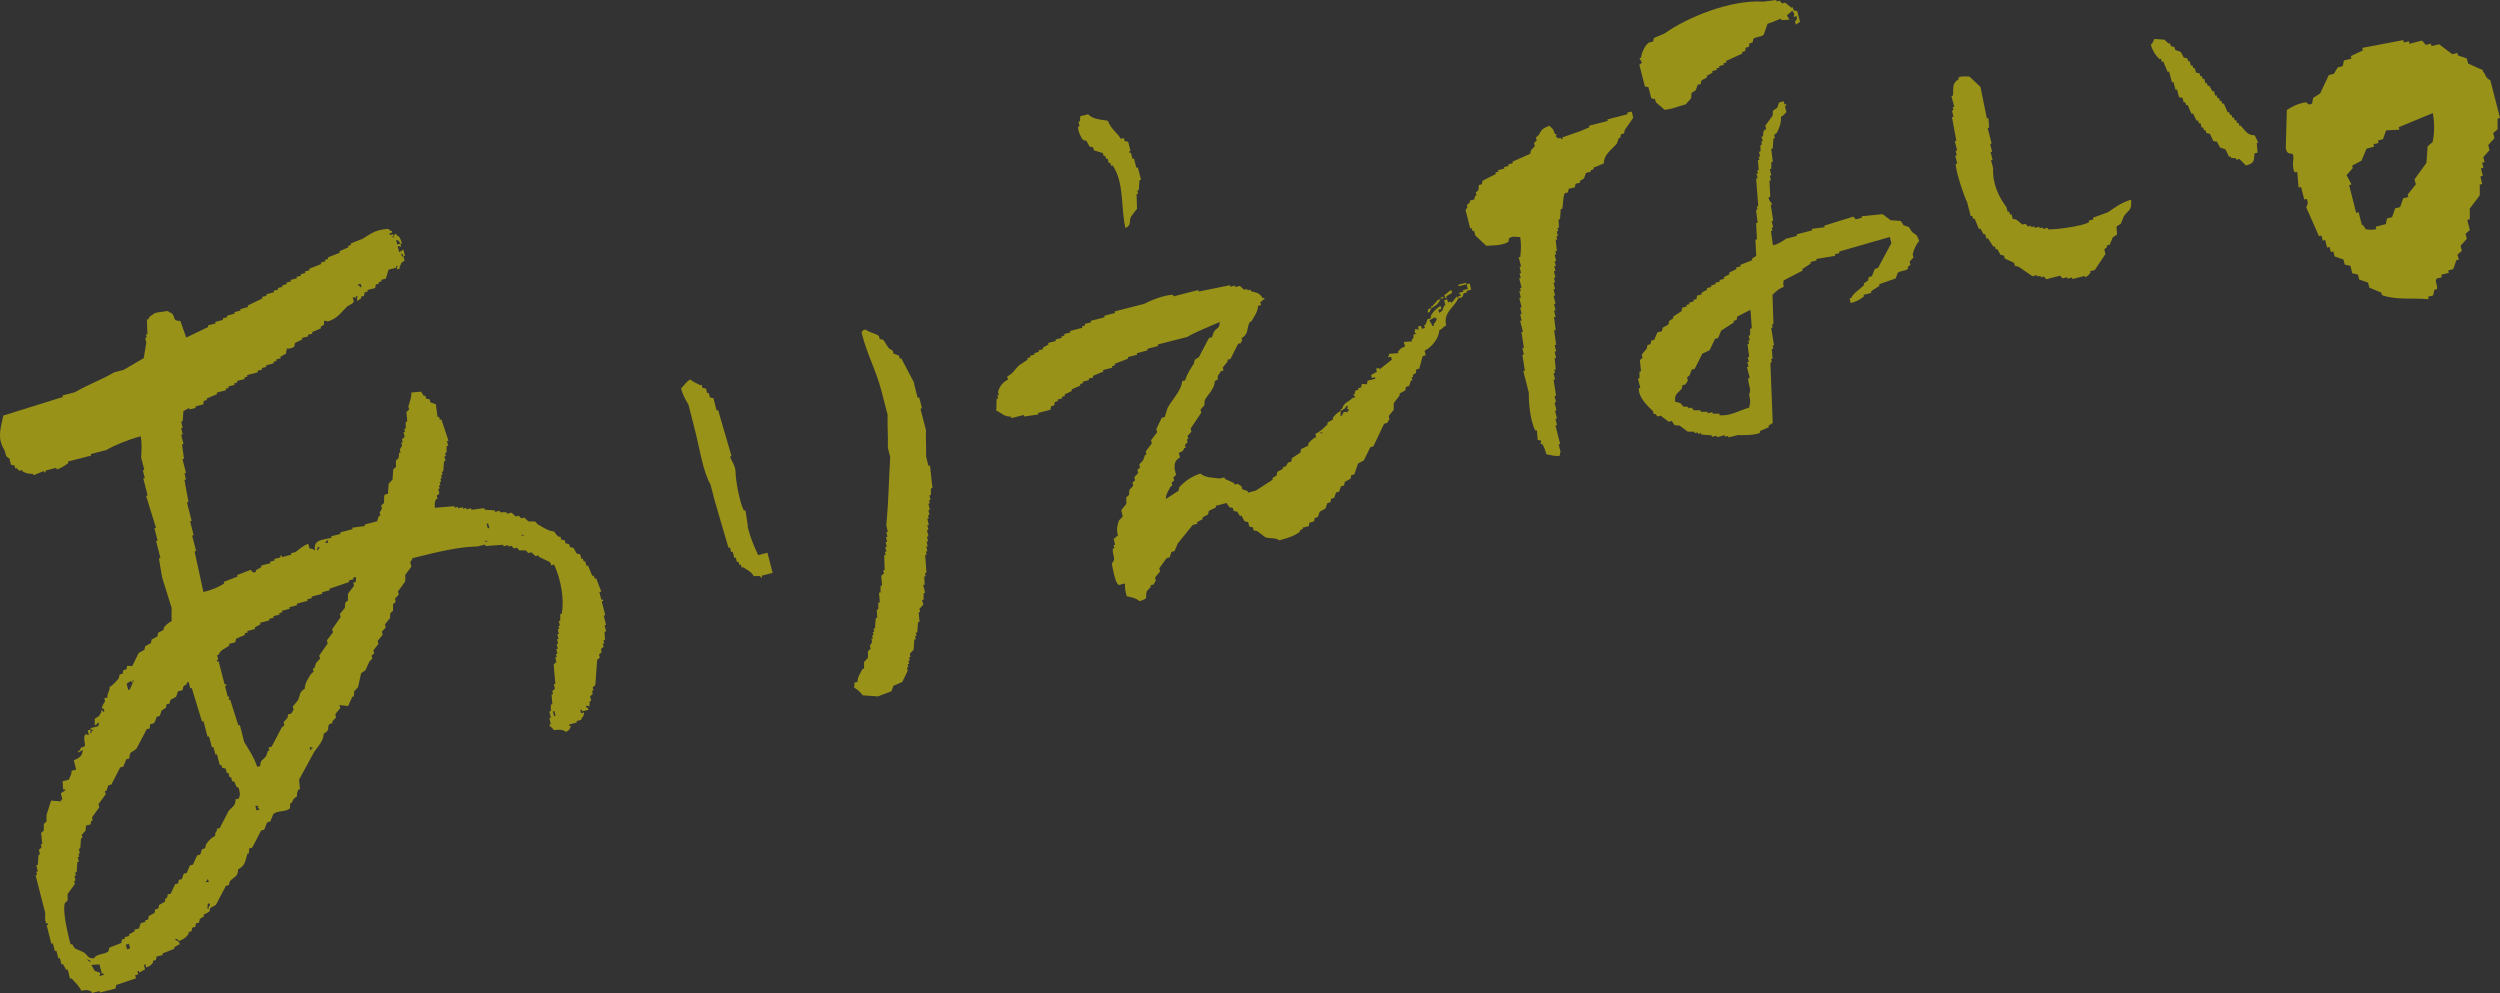
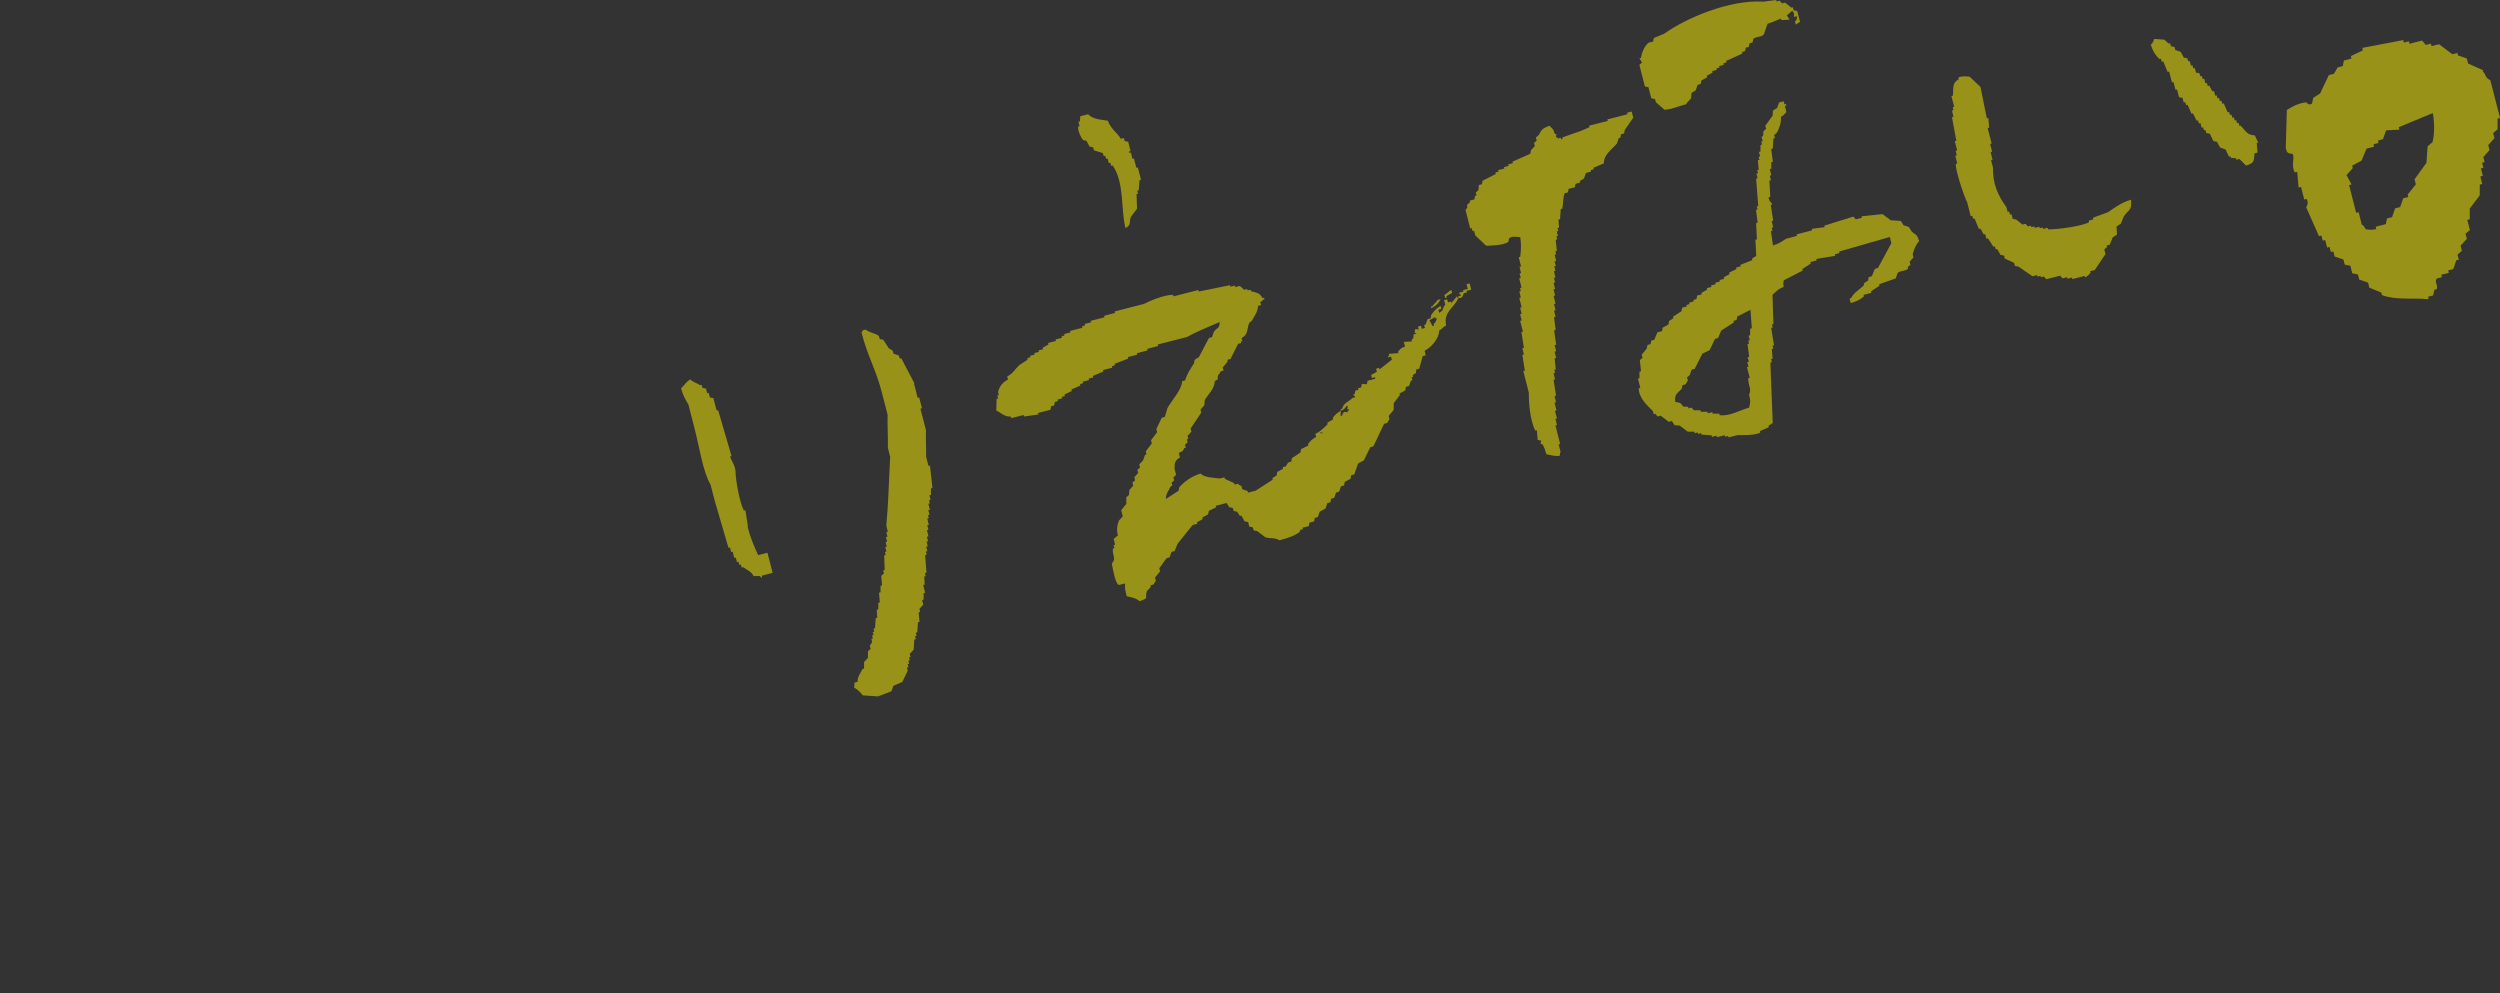
<svg xmlns="http://www.w3.org/2000/svg" width="715" height="284" viewBox="0 0 715 284" fill="none">
  <rect x="0" y="0" width="715" height="284" fill="#333333" stroke="none" />
  <g opacity="0.5">
-     <path fill-rule="evenodd" clip-rule="evenodd" d="M171.99 169.256C171.518 167.977 171.013 166.665 170.508 165.386L170.071 165.487L169.835 164.612L169.398 164.713C168.994 163.704 168.556 162.728 168.152 161.718L167.714 161.819L167.378 160.507L166.94 160.608L166.705 159.733L166.267 159.834L165.93 158.522C165.594 158.454 165.257 158.387 164.92 158.32C164.617 157.782 164.315 157.209 164.012 156.671C163.675 156.604 163.338 156.536 163.002 156.469L162.766 155.594C162.429 155.527 162.093 155.46 161.756 155.392L161.521 154.518C161.184 154.45 160.847 154.383 160.511 154.316L160.275 153.441L159.837 153.542C159.164 153.003 159.029 152.902 158.491 151.994C156.841 151.96 155.057 150.648 153.711 149.908C153.475 149.638 153.273 149.403 153.038 149.134C152.398 149.134 151.792 149.134 151.152 149.134C150.749 148.763 150.345 148.393 149.941 148.023L149.065 148.259C148.83 147.99 148.628 147.754 148.392 147.485L147.517 147.72C147.113 147.35 146.709 146.98 146.305 146.61L144.992 146.946L144.891 146.509C144.252 146.509 143.646 146.509 143.006 146.509L142.905 146.072L141.592 146.408L141.491 145.971C140.515 145.903 139.573 145.836 138.596 145.769L138.495 145.331C137.283 145.5 136.072 145.634 134.826 145.802L134.725 145.365L133.412 145.701L133.311 145.264L132.436 145.499L132.335 145.062L131.022 145.399L130.921 144.961L130.046 145.197L129.945 144.759C128.094 144.927 126.242 145.062 124.391 145.23C124.256 143.851 124.29 143.75 124.694 142.774L125.131 142.673L124.896 141.798C125.165 141.563 125.401 141.361 125.67 141.125L125.333 139.813L125.771 139.712L125.535 138.837L125.973 138.736L125.737 137.861L126.175 137.76L125.939 136.885L126.377 136.784L126.141 135.909L126.579 135.809L126.343 134.934L126.781 134.833C126.848 133.857 126.915 132.915 126.983 131.939L127.42 131.838L127.084 130.526L127.521 130.425L127.286 129.55L127.723 129.449C127.723 128.809 127.723 128.204 127.723 127.564L128.161 127.463L127.824 126.151L128.262 126.05C127.589 124.031 126.915 121.979 126.242 119.96L125.805 120.061L125.569 119.186L125.131 119.287C124.963 118.075 124.828 116.864 124.66 115.619C124.155 115.451 123.617 115.249 123.112 115.081L122.876 114.206C122.539 114.138 122.203 114.071 121.866 114.004L121.63 113.129L121.193 113.23C120.923 112.826 120.654 112.422 120.419 112.018C119.51 112.086 118.567 112.187 117.658 112.254C117.692 113.903 117.153 114.946 116.783 116.258L117.019 117.133C116.749 117.369 116.514 117.571 116.244 117.806C116.312 118.715 116.413 119.657 116.48 120.565L116.042 120.666C116.042 121.306 116.042 121.911 116.042 122.551L115.605 122.652L115.84 123.527L115.403 123.627L115.739 124.94C115.47 125.175 115.235 125.377 114.965 125.613L115.201 126.488L114.763 126.589L114.999 127.463L114.326 128.574L114.561 129.449L114.124 129.55C114.09 130.021 114.056 130.526 114.023 130.997C113.753 131.232 113.518 131.434 113.248 131.67C113.248 132.309 113.248 132.915 113.248 133.554C112.979 133.79 112.743 133.991 112.474 134.227C112.407 135.203 112.34 136.145 112.272 137.121C111.902 137.525 111.532 137.928 111.161 138.332C111.094 139.308 111.027 140.25 110.959 141.226L110.084 141.462C109.647 141.899 109.983 143.279 109.781 143.918C109.512 144.154 109.276 144.355 109.007 144.591L109.243 145.466L108.569 146.576L108.805 147.451L108.367 147.552C108.199 148.057 107.997 148.595 107.829 149.1L104.294 150.009L104.395 150.446C103.183 150.614 101.971 150.749 100.726 150.917L100.827 151.354L97.292 152.263L97.393 152.7L94.734 153.373L94.835 153.811C91.805 154.45 89.617 154.45 90.089 157.378C89.483 157.142 90.021 157.445 89.516 157.041C89.18 156.974 88.843 156.907 88.507 156.839L88.17 155.527C86.487 156.166 85.645 157.075 84.534 157.882L83.221 158.219L83.322 158.656L80.663 159.329L80.562 158.892L80.124 158.993L80.225 159.43L78.441 159.868L78.542 160.305L77.23 160.642L77.331 161.079L74.671 161.752L74.772 162.19C74.234 162.492 73.661 162.795 73.123 163.098L73.224 163.536C72.012 164.108 72.012 163.031 71.675 162.997C70.396 163.468 69.083 163.973 67.804 164.478L67.905 164.915C66.626 165.42 65.313 165.891 64.034 166.396L64.135 166.833C62.485 167.977 60.567 168.718 58.176 169.323C57.335 165.454 56.493 161.584 55.652 157.714L56.089 157.613L54.945 153.172L55.383 153.071L54.373 149.1L54.81 148.999L53.464 143.682L53.901 143.581C53.531 141.462 53.127 139.375 52.757 137.255L53.194 137.154L52.757 135.371L53.194 135.27L52.185 131.3L52.622 131.199C52.42 129.819 52.252 128.473 52.05 127.093L52.487 126.992L51.814 124.334L52.252 124.233L51.814 122.45L52.252 122.349L51.814 120.565L52.252 120.464C52.319 119.489 52.387 118.546 52.454 117.571L54.103 116.662L54.204 117.1L55.988 116.662L55.888 116.225L58.109 115.653C58.176 115.316 58.244 114.98 58.311 114.643L59.186 114.408L59.085 113.97C60.095 113.566 61.072 113.129 62.081 112.725L61.98 112.288L64.64 111.615L64.539 111.177L65.414 110.942L65.313 110.504L67.097 110.067L66.996 109.629L67.871 109.394L67.77 108.956L69.992 108.384L69.891 107.947L70.766 107.711L70.665 107.274L73.762 106.466L73.661 106.029L74.974 105.692L74.873 105.255L76.186 104.918L76.085 104.481L78.307 103.909L78.206 103.472L79.081 103.236L78.98 102.799L80.293 102.462L80.192 102.025C80.73 101.722 81.303 101.419 81.841 101.116C81.875 100.174 81.673 100.746 82.043 100.107L81.942 99.669C82.346 99.77 83.457 99.737 84.164 99.097C84.231 98.761 84.299 98.424 84.366 98.088C85.073 97.751 85.78 97.415 86.453 97.078L86.352 96.641L88.136 96.203L88.035 95.766L89.348 95.429L89.247 94.992C90.089 94.622 90.93 94.252 91.805 93.882L91.704 93.444C92.815 92.805 92.681 93.074 92.681 91.762C93.623 91.795 93.051 91.593 93.691 91.963C96.518 91.122 97.629 89.238 99.211 87.724C99.75 87.219 100.962 86.916 101.197 86.277L100.861 84.964C101.197 85.032 101.534 85.099 101.87 85.166L101.77 84.729L102.207 84.628C102.173 85.099 102.14 85.604 102.106 86.075C102.51 85.806 102.914 85.537 103.318 85.301L103.217 84.864L104.092 84.628C104.16 84.291 104.227 83.955 104.294 83.618L105.169 83.383L105.068 82.945L107.29 82.374C107.357 82.037 107.425 81.701 107.492 81.364L108.367 81.128L108.266 80.691L109.142 80.455L109.041 80.018L110.353 79.681C110.623 78.84 110.858 77.965 111.128 77.124L113.349 76.552L113.248 76.115L113.686 76.014C113.619 76.35 113.551 76.687 113.484 77.023L114.359 76.788L114.258 76.35C114.965 75.307 114.292 75.374 115.706 74.567L115.369 73.254L114.932 73.355L114.696 72.481C115.336 72.851 114.898 72.413 115.369 73.254L115.807 73.153L115.369 71.37C114.965 71.639 114.561 71.909 114.157 72.144L113.72 70.361C114.056 70.428 114.393 70.495 114.73 70.563L114.494 69.688L113.619 69.923L113.282 68.611C114.157 68.914 113.955 68.712 114.494 69.721L114.932 69.62C114.528 68.174 114.326 67.669 113.349 67.198L113.248 66.76C112.979 66.996 112.743 67.198 112.474 67.433L112.373 66.996L111.498 67.231L111.397 66.794C112.171 66.289 111.969 66.996 112.171 66.121C111.498 65.919 111.565 65.953 111.06 65.448C107.357 65.751 106.482 66.558 103.756 68.274C102.611 68.712 101.467 69.183 100.322 69.62L100.423 70.058L99.548 70.293L99.649 70.731C98.807 71.101 97.966 71.471 97.09 71.841L97.191 72.279C96.047 72.716 94.902 73.187 93.758 73.625L93.859 74.062L92.984 74.298L93.085 74.735L91.772 75.072L91.873 75.509C90.728 75.946 89.584 76.418 88.439 76.855L88.54 77.292L87.227 77.629L87.328 78.066L86.015 78.403L86.116 78.84L84.804 79.177L84.905 79.614L83.121 80.052L83.221 80.489L81.909 80.826L82.01 81.263L80.697 81.6L80.798 82.037L79.485 82.374L79.586 82.811L78.273 83.147L78.374 83.585L76.152 84.157L76.253 84.594L74.941 84.931L75.041 85.368C73.628 86.041 72.248 86.714 70.834 87.387L70.935 87.825L68.713 88.397L68.814 88.834L67.03 89.272L67.131 89.709L64.909 90.281L65.01 90.719L63.697 91.055L63.798 91.492L61.576 92.064L61.677 92.502L59.456 93.074L59.557 93.511C57.47 94.521 55.349 95.53 53.262 96.54C52.69 94.958 52.117 93.377 51.579 91.795C49.155 91.728 50.434 90.988 49.121 89.608C49.02 89.473 48.381 89.406 48.01 88.935C46.294 89.305 44.207 89.171 43.567 90.079C42.523 90.651 42.894 90.483 42.456 91.29L42.019 91.391C42.052 92.805 42.12 94.184 42.153 95.598L41.715 95.699L41.951 96.573L41.514 96.674L41.85 97.987C41.614 99.467 41.345 100.948 41.11 102.428C39.191 103.539 37.272 104.683 35.353 105.793L32.694 106.466C29.395 108.452 24.783 110.168 21.417 112.187L17.883 113.095L17.983 113.533C12.294 115.316 6.606 117.066 0.95 118.849C0.378 121.777 -0.901 125.007 1.018 128.271C1.96 129.853 1.186 130.391 2.701 131.131L3.138 132.915C3.475 132.982 3.812 133.049 4.148 133.117L4.384 133.991L4.821 133.891C5.057 134.16 5.259 134.395 5.495 134.664L6.37 134.429L6.471 134.866C7.447 135.304 8.188 135.607 9.467 135.506L9.568 135.943C10.578 135.539 11.554 135.102 12.564 134.698L12.665 135.136L13.102 135.035L13.001 134.597L16.098 133.79L16.199 134.227C17.075 134.193 18.892 132.915 19.532 132.444L19.431 132.006C21.653 131.434 23.874 130.862 26.062 130.29L25.962 129.853L30.405 128.709C32.93 127.228 36.935 125.646 40.234 124.772C40.672 127.026 40.436 128.978 40.369 130.862L41.278 134.395L40.84 134.496L41.413 136.717L40.975 136.818L42.221 141.697L41.783 141.798C42.725 144.86 43.668 147.922 44.611 150.984L44.173 151.085L45.082 154.618L44.644 154.719L45.89 159.599L45.452 159.7C45.755 161.517 46.058 163.334 46.361 165.117C47.27 168.045 48.179 170.938 49.088 173.866C49.088 174.707 49.02 176.625 49.088 177.635C47.909 178.24 47.438 178.779 46.765 179.654L46.866 180.091C46.327 180.394 45.755 180.697 45.216 180.999C45.149 181.336 45.082 181.672 45.014 182.009C44.476 182.312 43.904 182.615 43.365 182.918C43.298 183.254 43.23 183.59 43.163 183.927C42.624 184.23 42.052 184.533 41.514 184.836C41.446 185.172 41.379 185.508 41.312 185.845C40.773 186.148 40.201 186.451 39.662 186.754C39.056 187.999 38.417 189.277 37.811 190.522C37.339 190.489 36.834 190.455 36.363 190.421C36.296 190.758 36.228 191.094 36.161 191.431L35.286 191.666C35.219 192.003 35.151 192.339 35.084 192.676L34.209 192.911C34.142 193.248 34.074 193.584 34.007 193.921C33.468 194.661 32.256 196.007 31.348 196.478C31.348 198.093 30.708 197.858 30.708 199.473L29.833 199.709L30.068 200.583C30.068 200.583 28.924 202.098 29.193 202.703L29.631 202.602L29.866 203.477L29.429 203.578L29.328 203.141L28.89 203.242L28.991 203.679C28.722 204.016 28.419 204.689 28.318 204.79C27.914 205.059 27.51 205.328 27.106 205.563C27.106 206.203 27.106 206.809 27.106 207.448C27.914 206.943 27.51 207.414 27.88 206.775L28.318 206.674C28.25 207.01 28.183 207.347 28.116 207.683L25.894 208.255L25.995 208.693L26.433 208.592L26.534 209.029L26.096 209.13L26.197 209.568L25.759 209.669C25.827 209.332 25.894 208.996 25.962 208.659L25.086 208.895L25.423 210.207C25.086 210.14 24.75 210.072 24.413 210.005C23.74 210.981 24.346 212.26 24.312 213.336C23.201 214.11 23.302 213.269 22.764 214.682L22.326 214.783L22.427 215.221C22.831 214.952 23.235 214.682 23.639 214.447C23.639 216.163 22.73 216.769 21.114 217.442L21.787 220.1L20.474 220.436C20.474 221.782 20.003 221.917 19.7 222.994L17.916 223.431C17.95 224.205 17.983 224.979 18.051 225.753C18.152 225.955 18.825 225.484 18.623 226.09L17.411 226.863L17.849 228.647L17.411 228.748L17.512 229.185C16.536 229.118 15.593 229.051 14.617 228.983C14.18 230.363 13.742 231.709 13.304 233.089C13.304 233.728 13.304 234.334 13.304 234.973C13.035 235.209 12.799 235.41 12.53 235.646V237.53C12.294 237.766 12.025 237.968 11.756 238.203C11.857 239.28 11.992 240.357 12.092 241.4L11.655 241.501L11.89 242.376C11.621 242.611 11.386 242.813 11.116 243.049L11.453 244.361L11.015 244.462C10.948 245.438 10.881 246.38 10.813 247.356L10.376 247.457L10.813 249.24L10.376 249.341L10.611 250.216L10.174 250.317C11.083 253.85 11.992 257.417 12.9 260.95C13.069 262.027 12.631 262.767 13.237 264.147L13.675 264.046L13.776 264.483L13.338 264.584L14.684 269.901L15.122 269.8L15.694 272.021L16.132 271.92L16.704 274.141L17.142 274.04L17.579 275.823L18.017 275.722C18.32 276.261 18.623 276.833 18.926 277.371L19.364 277.27L20.037 279.928L20.474 279.827C21.518 281.072 22.494 281.779 23.268 283.361C25.12 283.024 24.884 283.125 26.163 283.563L26.264 284L28.486 283.428L28.587 283.865L33.031 282.721C33.098 282.385 33.165 282.048 33.233 281.712C35.118 281.072 37.003 280.433 38.888 279.794L38.652 278.919L39.528 278.683L39.292 277.809L39.729 277.708L39.83 278.145C40.369 277.842 40.941 277.539 41.48 277.236L41.143 275.924L41.581 275.823L41.816 276.698C43.096 276.16 43.163 276.059 43.803 275.251L43.702 274.814L44.577 274.578C44.644 274.242 44.712 273.905 44.779 273.569L46.563 273.131L46.462 272.694C47.606 272.256 48.751 271.785 49.895 271.348L49.794 270.91C50.333 270.608 50.905 270.305 51.444 270.002C50.905 269.026 51.107 269.194 50.232 268.891L50.131 268.454C50.804 268.656 50.737 268.622 51.242 269.127C52.791 268.521 53.228 268.017 54.002 267.007L53.901 266.57L54.777 266.334C54.844 265.998 54.911 265.661 54.979 265.325L55.854 265.089C55.921 264.753 55.988 264.416 56.056 264.08L56.931 263.844C56.998 263.508 57.066 263.171 57.133 262.835C57.537 262.565 57.941 262.296 58.345 262.061L58.244 261.623C58.782 261.32 59.355 261.017 59.893 260.715C59.961 260.378 60.028 260.042 60.095 259.705C60.634 259.402 61.206 259.1 61.745 258.797C62.687 256.98 63.63 255.163 64.606 253.345L65.481 253.11C65.549 252.773 65.616 252.437 65.683 252.1C66.929 250.687 68.04 250.889 68.107 248.635C70.228 247.524 70.127 246.178 70.733 244.193L71.17 244.092C71.204 243.621 71.238 243.116 71.271 242.645L72.147 242.409C72.988 240.794 73.83 239.145 74.671 237.53L75.546 237.295C75.849 236.588 76.119 235.881 76.422 235.175L77.297 234.939L78.172 232.819C79.519 231.675 81.942 232.315 82.918 231.137C82.952 230.666 82.986 230.161 83.019 229.69L83.457 229.589C83.962 228.613 83.726 228.479 84.905 227.806C84.905 226.729 85.006 226.628 85.342 225.82L85.78 225.719C85.713 224.811 85.612 223.869 85.544 222.96C86.924 220.403 88.338 217.845 89.718 215.288C90.728 213.606 92.546 212.091 92.58 209.837C94.667 208.659 93.354 208.222 94.229 207.044L95.104 206.809L95.003 206.371C95.374 205.967 95.744 205.563 96.114 205.16L95.879 204.285C96.35 203.679 96.821 203.107 97.326 202.501L97.09 201.627C97.898 201.727 98.706 201.828 99.548 201.929C99.952 201.054 100.356 200.146 100.76 199.271L101.197 199.17C101.231 198.699 101.265 198.194 101.298 197.723C101.669 197.319 102.039 196.916 102.409 196.512C102.712 195.166 102.981 193.854 103.284 192.508C103.688 192.238 104.092 191.969 104.496 191.734C104.9 190.859 105.304 189.95 105.708 189.075C105.977 188.84 106.213 188.638 106.482 188.402L106.247 187.527C106.516 187.292 106.752 187.09 107.021 186.854L106.785 185.98C107.256 185.374 107.728 184.802 108.233 184.196L107.997 183.321C108.468 182.716 108.94 182.144 109.445 181.538L109.209 180.663C109.579 180.259 109.95 179.855 110.32 179.452L110.084 178.577C110.555 177.971 111.027 177.399 111.532 176.793C111.565 176.322 111.599 175.818 111.633 175.346C111.902 175.111 112.138 174.909 112.407 174.673C112.407 174.034 112.407 173.428 112.407 172.789C112.676 172.554 112.912 172.352 113.181 172.116L112.945 171.241C113.316 170.837 113.686 170.434 114.056 170.03L113.821 169.155C114.528 168.179 115.201 167.237 115.908 166.261C115.908 165.622 115.908 165.016 115.908 164.377C116.48 163.603 117.086 162.829 117.658 162.055L117.322 160.743C117.322 160.743 117.86 160.171 117.995 159.632C125.636 157.681 131.864 156.301 136.509 156.301L138.731 155.729L138.832 156.166C140.515 156.032 142.232 155.931 143.915 155.796L144.016 156.234L145.329 155.897L145.43 156.335L146.305 156.099C146.541 156.368 146.743 156.604 146.978 156.873L147.854 156.637C148.089 156.907 148.291 157.142 148.527 157.411C149.166 157.411 149.772 157.411 150.412 157.411C150.648 157.681 150.849 157.916 151.085 158.185L151.96 157.95C152.364 158.32 152.768 158.69 153.172 159.06L154.047 158.825L154.148 159.262C155.226 159.767 156.303 160.272 157.38 160.81L157.616 161.685L158.491 161.449C160.544 166.127 161.386 171.376 160.679 175.515L160.241 175.616C160.241 176.255 160.241 176.861 160.241 177.5L159.804 177.601L160.14 178.913L159.703 179.014L159.938 179.889L159.501 179.99L159.837 181.302L159.4 181.403L159.736 182.716L159.299 182.817L159.635 184.129L159.198 184.23L159.534 185.542L159.097 185.643L159.433 186.955L158.996 187.056L159.231 187.931L158.794 188.032L159.13 189.345C158.861 189.58 158.626 189.782 158.356 190.018C158.525 191.868 158.659 193.719 158.828 195.57L158.39 195.671L158.727 196.983C158.457 197.218 158.222 197.42 157.952 197.656L158.188 198.531L157.75 198.632C157.818 199.54 157.919 200.482 157.986 201.391L157.548 201.492C157.548 202.131 157.548 202.737 157.548 203.376L157.111 203.477L157.548 205.261L157.111 205.362L157.548 207.145L157.111 207.246L157.212 207.683C157.75 207.953 158.02 208.289 158.424 208.794C159.804 208.693 160.948 208.525 161.857 209.332C162.968 208.727 162.934 208.558 163.305 207.549L162.867 207.65L162.766 207.212L164.988 206.64L164.887 206.203L166.2 205.866C166.2 205.866 166.435 205.126 166.873 204.756C166.94 204.419 167.008 204.083 167.075 203.746L166.2 203.982L165.964 203.107C166.267 202.535 166.536 203.444 166.536 203.444L168.32 203.006C167.815 202.199 168.287 202.602 167.647 202.232L167.546 201.795C167.883 201.862 168.219 201.929 168.556 201.997L168.657 200.55L169.095 200.449L168.758 199.136C169.027 198.901 169.263 198.699 169.532 198.463L169.297 197.589L169.734 197.488L169.499 196.613C169.768 196.377 170.003 196.175 170.273 195.94C170.441 193.551 170.609 191.128 170.778 188.739C171.047 188.503 171.283 188.301 171.552 188.066L171.316 187.191C171.586 186.955 171.821 186.754 172.091 186.518L171.855 185.643C172.124 185.408 172.36 185.206 172.629 184.97L172.394 184.095L172.831 183.994L172.595 183.119L173.033 183.018C172.999 182.245 172.966 181.471 172.898 180.697L173.336 180.596L172.898 178.812L173.336 178.711L172.663 176.053L173.1 175.952L172.091 171.981L172.528 171.881L172.427 171.443L171.99 171.544L171.417 169.323L171.855 169.222L171.99 169.256ZM112.945 67.837C112.003 67.803 112.575 68.005 111.936 67.635C112.878 67.669 112.306 67.467 112.945 67.837ZM103.15 81.196L103.385 82.071L102.948 82.172L102.847 81.734C102.241 81.499 102.779 81.801 102.274 81.398L103.15 81.162V81.196ZM93.287 154.955C93.522 154.349 93.219 154.888 93.623 154.383L93.859 155.258C92.916 155.224 93.489 155.426 92.849 155.056L93.287 154.955ZM90.863 156.536L91.3 156.436C91.738 156.503 90.661 157.512 90.627 157.546C90.695 157.209 90.762 156.873 90.829 156.536H90.863ZM36.195 195.536C36.599 195.267 37.003 194.998 37.407 194.762C37.676 194.762 37.508 195.57 37.979 195.099L37.878 194.661L38.316 194.56C37.912 195.435 37.508 196.344 37.104 197.218L36.666 197.319L36.228 195.536H36.195ZM24.783 274.41C24.783 274.41 26.096 274.545 25.894 275.083C25.894 275.083 25.759 275.184 24.783 274.41ZM29.698 278.818L28.385 279.154C29.294 277.741 27.577 278.111 27.039 277.607C26.736 277.068 26.433 276.496 26.13 275.958C26.904 275.924 27.678 275.891 28.453 275.823L29.126 278.482L29.563 278.381L29.664 278.818H29.698ZM37.205 271.247L36.33 271.482L35.993 270.17L36.868 269.935L37.205 271.247ZM59.658 259.369L59.759 259.806L59.321 259.907L59.422 258.46L59.86 258.359C60.365 259.099 59.759 259.066 59.658 259.369ZM59.725 252.269C58.782 252.235 59.355 252.437 58.715 252.067L59.153 251.966C59.388 251.36 59.085 251.899 59.489 251.394L59.725 252.269ZM68.242 228.378L67.366 228.613C67.366 230.565 66.457 230.666 65.38 231.945C64.539 233.56 63.697 235.209 62.856 236.824L61.98 237.059L62.081 237.497C61.576 238.271 61.576 237.867 61.543 239.045C60.196 239.751 59.59 240.525 58.883 241.602C58.816 241.938 58.749 242.275 58.681 242.611L57.806 242.847C57.638 243.352 57.436 243.89 57.268 244.395L56.392 244.63C55.988 245.505 55.584 246.414 55.181 247.289L54.305 247.524C54.002 248.231 53.733 248.937 53.43 249.644L52.555 249.88C52.387 250.384 52.185 250.923 52.016 251.427L51.141 251.663C51.074 252 51.006 252.336 50.939 252.672L50.064 252.908C49.66 253.783 49.256 254.691 48.852 255.566L47.977 255.802C47.909 256.138 47.842 256.475 47.775 256.811L47.337 256.912C47.27 257.249 47.203 257.585 47.135 257.922C46.597 258.225 46.024 258.527 45.486 258.83C45.418 259.167 45.351 259.503 45.284 259.84L44.408 260.075C44.341 260.412 44.274 260.748 44.207 261.085C43.668 261.388 43.096 261.69 42.557 261.993C42.49 262.33 42.422 262.666 42.355 263.003L41.48 263.238L41.581 263.676L40.268 264.012C40.1 264.517 39.898 265.055 39.729 265.56L38.417 265.897L38.518 266.334C37.979 266.637 37.407 266.94 36.868 267.243L36.969 267.68L35.656 268.017L35.757 268.454L34.882 268.69C34.815 269.026 34.747 269.363 34.68 269.699C33.535 270.136 32.391 270.608 31.247 271.045C31.179 271.382 31.112 271.718 31.044 272.054C29.597 273.199 27.847 272.593 26.837 274.073C25.019 274.073 25.255 273.4 24.043 272.425C23.168 272.021 22.259 271.617 21.383 271.213C21.114 270.809 20.845 270.406 20.609 270.002L20.172 270.103C19.33 266.704 17.815 260.614 18.556 258.258C18.825 258.023 19.061 257.821 19.33 257.585C19.33 256.946 19.33 256.34 19.33 255.701C20.037 254.725 20.71 253.783 21.417 252.807L21.181 251.932L21.619 251.831L21.282 250.519L21.72 250.418L21.484 249.543L21.922 249.442C21.989 248.466 22.057 247.524 22.124 246.548L22.561 246.447L22.225 245.135L22.663 245.034L22.427 244.159L22.864 244.058L22.528 242.746L22.965 242.645C23.033 241.669 23.1 240.727 23.168 239.751L23.605 239.65L23.369 238.775C23.74 238.372 24.11 237.968 24.48 237.564C24.514 237.093 24.548 236.588 24.581 236.117L25.894 235.781C25.962 235.444 26.029 235.108 26.096 234.771L26.534 234.67L26.298 233.795C27.005 232.819 27.678 231.877 28.385 230.901L28.149 230.027C28.856 229.051 29.53 228.109 30.237 227.133L30.001 226.258L30.439 226.157C30.607 225.652 30.809 225.114 30.977 224.609L31.852 224.373C32.694 222.758 33.535 221.109 34.377 219.494L35.252 219.259C35.555 218.552 35.825 217.845 36.127 217.139L37.003 216.903C37.036 214.548 37.878 215.389 39.09 214.009C40.032 212.192 40.975 210.375 41.951 208.558L42.826 208.323C42.927 206.035 43.096 207.751 44.274 206.539C44.442 206.035 44.644 205.496 44.812 204.991L45.688 204.756C45.856 204.251 46.058 203.713 46.226 203.208C46.63 202.939 47.034 202.67 47.438 202.434C47.505 202.098 47.573 201.761 47.64 201.425L48.515 201.189C48.583 200.853 48.65 200.516 48.717 200.18C49.256 199.877 49.828 199.574 50.367 199.271C50.535 198.766 50.737 198.228 50.905 197.723L52.218 197.387C52.286 197.05 52.353 196.714 52.42 196.377C53.363 195.3 52.959 196.714 53.531 195.166L53.969 195.065L54.406 196.848L54.844 196.747C55.82 199.944 56.796 203.174 57.773 206.371L58.21 206.27L59.355 210.712L59.792 210.611L60.6 213.707L61.038 213.606L61.61 215.827L62.048 215.726L62.856 218.821L63.293 218.72L63.529 219.595C63.865 219.663 64.202 219.73 64.539 219.797L64.875 221.109L65.313 221.009L65.65 222.321L66.087 222.22L66.424 223.532L66.862 223.431C67.703 224.575 67.097 224.744 68.309 225.417C68.847 227.738 68.578 227.2 68.208 228.748L68.242 228.378ZM74.234 231.541L73.358 231.776L73.022 230.464C73.964 230.498 73.392 230.296 74.032 230.666L73.594 230.767C73.83 231.036 74.032 231.272 74.267 231.541H74.234ZM89.112 214.043C88.877 214.649 89.18 214.11 88.776 214.615L88.54 213.74C89.483 213.774 88.91 213.572 89.55 213.942L89.112 214.043ZM101.467 166.53L101.029 166.631L101.265 167.506C100.692 168.28 100.086 169.054 99.514 169.828C99.514 170.467 99.514 171.073 99.514 171.712C99.245 171.948 99.009 172.15 98.74 172.385C98.706 172.856 98.672 173.361 98.639 173.832C98.168 174.438 97.696 175.01 97.191 175.616L97.427 176.491C96.619 177.635 95.811 178.779 95.003 179.956L95.239 180.831C94.667 181.605 94.061 182.379 93.489 183.153L93.724 184.028C92.916 185.172 92.108 186.316 91.3 187.494L91.536 188.369C91.166 188.772 90.796 189.176 90.425 189.58C90.257 190.085 90.055 190.623 89.887 191.128L89.449 191.229L89.685 192.104C89.415 192.339 89.18 192.541 88.91 192.777C88.204 194.022 87.16 195.368 87.16 196.983C85.443 197.959 85.948 198.867 85.174 200.314C84.703 200.92 84.231 201.492 83.726 202.098L83.962 202.973L83.289 204.083L82.413 204.318C82.346 204.655 82.279 204.991 82.212 205.328C81.841 205.732 81.471 206.136 81.101 206.539L81.336 207.414C81.067 207.65 80.831 207.852 80.562 208.087C79.62 209.904 78.677 211.721 77.701 213.538L76.826 213.774L77.061 214.649L76.624 214.75C76.455 215.254 76.253 215.793 76.085 216.298C75.109 217.509 74.469 217.24 74.436 219.09L73.56 219.326C72.685 216.634 71.103 214.279 69.857 212.26L68.612 207.381L68.174 207.481C67.4 205.025 66.592 202.535 65.818 200.079L65.38 200.18C65.448 199.843 65.515 199.507 65.582 199.17L65.145 199.271L64.337 196.175L64.774 196.074L64.673 195.637L64.236 195.738L62.519 189.109L62.081 189.21L61.98 188.772L62.418 188.672L62.081 187.359L62.519 187.258C63.024 185.811 64.404 185.576 65.616 184.566L65.515 184.129L67.299 183.691C67.366 183.355 67.434 183.018 67.501 182.682C68.343 182.312 69.184 181.942 70.059 181.572L69.958 181.134L70.834 180.899L70.733 180.461L72.954 179.889L72.853 179.452C73.392 179.149 73.964 178.846 74.503 178.543L74.402 178.106L77.061 177.433L76.96 176.995L78.273 176.659L78.172 176.221L79.956 175.784L79.855 175.346L80.73 175.111L80.629 174.673L82.851 174.101L82.75 173.664L84.972 173.092L84.871 172.654L87.968 171.847L87.867 171.409L89.18 171.073L89.079 170.636L92.176 169.828L92.075 169.391L94.296 168.818L94.195 168.381C96.081 167.742 97.966 167.102 99.851 166.463L99.75 166.026L101.063 165.689L100.962 165.252L101.837 165.016C101.803 165.487 101.77 165.992 101.736 166.463L101.467 166.53ZM138.529 154.686C139.472 154.719 138.899 154.518 139.539 154.888C138.596 154.854 139.169 155.056 138.529 154.686ZM139.943 151.018L139.505 151.119L139.169 149.807L139.606 149.706L139.943 151.018ZM148.931 152.97C149.873 153.003 149.301 152.801 149.941 153.172C148.998 153.138 149.57 153.34 148.931 152.97ZM158.895 204.689L158.457 204.79L158.121 203.477L158.558 203.376L158.895 204.689Z" fill="#FFF100" />
    <path fill-rule="evenodd" clip-rule="evenodd" d="M310.713 40.278C311.016 40.817 311.319 41.389 311.622 41.927C311.958 41.994 312.295 42.062 312.632 42.129L312.867 43.004C313.709 43.273 314.584 43.508 315.426 43.778L315.661 44.653L316.099 44.552L316.335 45.426L316.772 45.326L317.109 46.638L317.546 46.537L317.782 47.412L318.22 47.311C321.62 52.224 320.542 59.896 321.889 65.246C323.74 64.169 322.798 63.597 323.437 62.016C324.01 61.242 324.616 60.468 325.188 59.694C325.154 58.281 325.087 56.901 325.053 55.488L325.491 55.387L325.255 54.512L325.693 54.411C325.76 53.435 325.827 52.493 325.895 51.517L326.332 51.416L325.423 47.883L324.986 47.984L324.313 45.326L323.875 45.426L323.437 43.643L323 43.744L322.899 43.307L323.336 43.206L322.663 40.547C322.326 40.48 321.99 40.413 321.653 40.346L321.418 39.471L320.542 39.706C319.499 37.855 317.715 36.947 316.839 34.524C314.752 34.188 312.632 34.154 311.184 32.673L308.962 33.245C308.929 33.717 308.895 34.221 308.861 34.692L308.424 34.793L308.76 36.106L308.323 36.207C308.256 37.519 309.232 39.504 309.804 40.076C310.141 40.144 310.477 40.211 310.814 40.278H310.713Z" fill="#FFF100" />
    <path fill-rule="evenodd" clip-rule="evenodd" d="M472.327 28.131C472.663 28.198 473 28.265 473.337 28.333L473.572 29.208C474.279 29.948 475.323 30.654 476.03 31.395C478.251 31.227 479.43 30.553 482.224 29.813C482.56 29.107 483.301 28.703 483.671 28.03C483.705 27.559 483.738 27.054 483.772 26.583C484.176 26.314 484.58 26.044 484.984 25.809C485.152 25.304 485.354 24.766 485.522 24.261L486.398 24.026C486.465 23.689 486.532 23.353 486.6 23.016C487.138 22.713 487.711 22.41 488.249 22.108L488.148 21.67C488.687 21.367 489.259 21.064 489.798 20.762L489.697 20.324L491.009 19.988L490.908 19.55L491.784 19.315L491.683 18.877L492.996 18.541L492.895 18.103L493.77 17.868L493.669 17.43C495.217 16.724 496.766 16.017 498.314 15.31L498.213 14.873L499.088 14.637C499.156 14.301 499.223 13.964 499.29 13.628L500.166 13.392C500.233 13.056 500.3 12.719 500.368 12.383L501.243 12.147C501.31 11.811 501.378 11.474 501.445 11.138C502.185 10.398 503.532 10.734 504.441 9.893C504.811 8.85 505.181 7.807 505.518 6.797C506.595 6.528 509.154 5.35 509.389 5.317L509.49 5.754C510.264 5.72 511.039 5.687 511.813 5.619C511.544 5.216 511.274 4.812 511.039 4.408C511.544 3.971 512.082 3.5 512.587 3.062C513.361 4.307 513.126 3.365 513.025 4.846L513.9 4.61C513.9 5.72 514.001 5.485 513.361 6.158L513.597 7.033C514.001 6.764 514.405 6.494 514.809 6.259L514.001 3.163C513.664 3.096 513.328 3.028 512.991 2.961L512.755 2.086L512.318 2.187L510.534 0.74L509.659 0.976C509.423 0.707 509.221 0.471 508.985 0.202L508.11 0.437L508.009 0C506.797 0.168 505.585 0.303 504.34 0.471C494.948 -0.168 482.426 5.014 475.996 9.624C474.986 10.027 474.01 10.465 473 10.869C472.933 11.205 472.865 11.542 472.798 11.878L471.485 12.215C470.307 13.191 469.566 15.008 469.297 16.555L468.859 16.656C469.129 17.06 469.398 17.464 469.634 17.868C469.364 18.103 469.129 18.305 468.859 18.541L470.442 24.732C470.778 24.799 471.115 24.867 471.452 24.934L472.259 28.03L472.327 28.131Z" fill="#FFF100" />
    <path fill-rule="evenodd" clip-rule="evenodd" d="M453.711 49.431L455.024 49.094L454.923 48.657L455.798 48.421L455.698 47.984C456.707 47.58 457.684 47.143 458.693 46.739C458.693 44.114 460.949 42.836 462.43 41.052C462.598 40.547 462.8 40.009 462.969 39.504L463.406 39.403C463.474 39.067 463.541 38.73 463.608 38.394L464.483 38.158C464.551 37.822 464.618 37.485 464.685 37.149C465.493 36.005 466.301 34.861 467.109 33.683L466.671 31.899L465.359 32.236L465.46 32.673L459.703 34.154L459.804 34.592C458.02 35.029 456.27 35.5 454.486 35.937L454.587 36.375C453.745 36.745 452.903 37.115 452.028 37.485C450.311 38.091 448.561 38.697 446.811 39.302L446.912 39.74L446.474 39.841L446.373 39.403L445.498 39.639L445.397 39.201L444.959 39.302C445.026 38.966 445.094 38.629 445.161 38.293L444.723 38.394C444.118 36.51 444.05 36.981 443.141 35.971C440.953 36.779 440.92 37.149 440.044 38.663C439.775 38.899 439.539 39.1 439.27 39.336L439.506 40.211C439.237 40.446 439.001 40.648 438.732 40.884L438.967 41.759C438.597 42.163 438.227 42.566 437.856 42.97C437.789 43.307 437.722 43.643 437.654 43.98C435.971 44.72 434.254 45.494 432.571 46.234L432.672 46.672L431.359 47.008L431.46 47.446L430.148 47.782L430.249 48.219L428.464 48.657L428.565 49.094L427.69 49.33L427.791 49.767C426.546 50.407 425.3 51.046 424.021 51.685C423.954 52.022 423.886 52.358 423.819 52.695L422.944 52.93L422.843 54.377C422.574 54.613 422.338 54.815 422.069 55.05L422.304 55.925L421.867 56.026C421.799 56.363 421.732 56.699 421.665 57.035L420.352 57.372L420.453 57.809C420.184 58.045 419.948 58.247 419.679 58.483C419.241 59.458 420.251 58.819 419.14 60.03L420.486 65.347L420.924 65.246L421.16 66.121L421.597 66.02L421.934 67.332C422.977 68.308 424.021 69.317 425.065 70.293C426.31 70.192 429.811 70.293 431.393 69.149C431.46 68.813 431.528 68.476 431.595 68.14C432.672 67.366 433.951 67.871 434.793 67.803C435.096 69.89 435.029 71.471 434.793 73.456L434.355 73.557L435.029 76.216L434.591 76.317L435.029 78.1L434.591 78.201L434.928 79.513L434.49 79.614L435.163 82.272L434.726 82.374L434.961 83.248L434.524 83.349L434.961 85.133L434.524 85.234L435.197 87.892L434.759 87.993L435.197 89.776L434.759 89.877L435.197 91.661L434.759 91.762L435.567 94.857L435.13 94.958C435.365 96.472 435.601 97.987 435.837 99.501L435.399 99.602L435.837 101.385L435.399 101.486C435.635 103 435.87 104.515 436.106 106.029L435.668 106.13L437.25 112.321C437.183 114.643 437.52 120.094 439.102 123.156L439.539 123.055C439.607 123.964 439.708 124.906 439.775 125.815C440.112 125.882 440.448 125.949 440.785 126.017C440.718 126.353 440.65 126.69 440.583 127.026L441.021 126.925C441.694 127.834 441.829 128.507 442.266 129.92C443.646 130.122 444.522 130.593 446.137 130.324C446.07 129.382 446.339 129.314 446.339 129.314L445.767 127.093L446.205 126.992L444.858 121.676L445.296 121.575L444.858 119.791L445.296 119.691L444.723 117.47L445.161 117.369L444.589 115.148L445.026 115.047L444.589 113.263L445.026 113.163C444.791 111.648 444.555 110.134 444.32 108.62L444.757 108.519L444.32 106.736L444.757 106.635L444.522 105.76L444.959 105.659C444.858 104.582 444.723 103.505 444.622 102.462L445.06 102.361L444.622 100.578L445.06 100.477L444.622 98.693L445.06 98.592C444.858 97.213 444.69 95.867 444.488 94.487L444.925 94.386C444.757 93.175 444.622 91.963 444.454 90.719L444.892 90.618L444.454 88.834L444.892 88.733L444.454 86.95L444.892 86.849L444.32 84.628L444.757 84.527L444.32 82.744L444.757 82.643L444.32 80.859L444.757 80.758L444.421 79.446L444.858 79.345L444.421 77.562L444.858 77.461L444.522 76.148L444.959 76.047L444.622 74.735L445.06 74.634L444.622 72.851L445.06 72.75L444.824 71.875L445.262 71.774C445.161 70.697 445.026 69.62 444.925 68.577L445.363 68.476L445.127 67.601L445.565 67.501L445.228 66.188L445.666 66.087L445.43 65.212L445.868 65.111C445.834 64.337 445.801 63.563 445.733 62.79L446.171 62.689C446.238 61.713 446.306 60.771 446.373 59.795L446.811 59.694C447.08 58.651 447.013 55.959 447.551 55.252L448.426 55.017C448.494 54.68 448.561 54.344 448.628 54.007L450.412 53.57C450.48 53.233 450.547 52.897 450.614 52.56L451.927 52.224L451.826 51.786C452.23 51.517 452.634 51.248 453.038 51.012C453.206 50.508 453.408 49.969 453.577 49.464L453.711 49.431Z" fill="#FFF100" />
    <path fill-rule="evenodd" clip-rule="evenodd" d="M261.465 109.528C260.219 107.173 259.007 104.818 257.762 102.462L257.324 102.563L257.088 101.688C256.584 101.52 256.045 101.318 255.54 101.15L255.304 100.275L254.193 99.602C253.655 98.794 253.15 97.987 252.611 97.179C252.275 97.112 251.938 97.044 251.601 96.977L251.366 96.102C250.423 95.295 248.572 95.16 247.596 94.252L246.72 94.487C246.485 95.093 246.788 94.555 246.384 95.059C248.101 101.789 250.491 105.625 252.14 111.985L253.857 118.614C253.756 121.44 254.025 125.209 253.924 128.036L254.597 130.694C254.227 137.087 254.092 144.053 253.487 150.311L253.924 152.095L253.487 152.196L253.823 153.508L253.386 153.609L253.722 154.921L253.285 155.022L253.621 156.335L253.184 156.436L253.52 157.748L253.083 157.849L253.318 158.724L252.881 158.825C252.914 160.238 252.982 161.618 253.015 163.031L252.578 163.132L252.813 164.007C252.544 164.242 252.308 164.444 252.039 164.68C252.106 165.588 252.207 166.53 252.275 167.439L251.837 167.54V169.424C251.837 169.424 251.568 169.491 251.4 169.525C251.467 170.434 251.568 171.376 251.635 172.284L251.198 172.385C251.198 173.025 251.198 173.63 251.198 174.27L250.76 174.371C250.794 175.145 250.827 175.918 250.895 176.692L250.457 176.793C250.39 177.769 250.322 178.711 250.255 179.687L249.817 179.788L250.053 180.663L249.615 180.764L249.851 181.639L249.413 181.74L249.649 182.615L249.211 182.716L249.447 183.59L248.774 184.701L249.009 185.576C248.74 185.811 248.505 186.013 248.235 186.249C248.235 186.888 248.235 187.494 248.235 188.133C247.865 188.537 247.495 188.941 247.124 189.345C247.124 189.984 247.124 190.59 247.124 191.229L246.687 191.33C246.114 192.541 245.239 193.45 245.273 194.998L244.398 195.233L244.297 196.68C245.239 197.118 246.081 198.026 246.754 198.867C248.202 198.968 249.649 199.069 251.097 199.17C252.376 198.699 253.689 198.194 254.968 197.69C255.136 197.185 255.338 196.646 255.506 196.142C256.348 195.772 257.189 195.401 258.065 195.031C258.57 193.954 259.075 192.878 259.613 191.801L259.378 190.926L259.815 190.825L259.579 189.95L260.017 189.849L259.781 188.974L260.219 188.873L259.983 187.999L260.421 187.898L260.185 187.023C260.556 186.619 260.926 186.215 261.296 185.811C261.364 184.836 261.431 183.893 261.498 182.918L261.936 182.817L261.7 181.942L262.138 181.841L261.902 180.966L262.34 180.865C262.407 179.889 262.474 178.947 262.542 177.971L262.979 177.87C262.912 176.962 262.811 176.019 262.744 175.111L263.181 175.01L262.946 174.135C263.316 173.731 263.686 173.327 264.057 172.924L263.72 171.611L264.158 171.51C264.158 170.871 264.158 170.265 264.158 169.626L264.595 169.525L264.023 167.304L264.461 167.203C264.427 166.429 264.393 165.655 264.326 164.882L264.764 164.781L264.528 163.906L264.966 163.805C264.831 162.122 264.73 160.406 264.595 158.724L265.033 158.623L264.797 157.748L265.235 157.647L264.898 156.335L265.336 156.234L264.999 154.921L265.437 154.82L265.1 153.508L265.538 153.407L265.1 151.624L265.538 151.523L265.201 150.21L265.639 150.109L265.201 148.326L265.639 148.225L265.403 147.35L265.841 147.249L265.504 145.937L265.942 145.836L265.504 144.053L265.942 143.952L265.706 143.077L266.144 142.976L265.807 141.663L266.245 141.563C266.245 140.923 266.245 140.318 266.245 139.678L266.682 139.577C266.447 137.424 266.211 135.304 265.975 133.15L265.538 133.251L264.865 130.593C264.932 128.338 264.73 125.243 264.831 123.055L263.35 117.301L263.249 116.864L263.686 116.763L262.878 113.667L262.441 113.768L261.431 109.798L261.465 109.528Z" fill="#FFF100" />
    <path fill-rule="evenodd" clip-rule="evenodd" d="M213.899 150.48C213.664 148.965 213.428 147.451 213.193 145.937L212.755 146.038C211.476 143.682 210.331 136.852 210.365 134.866C210.365 133.318 208.917 131.232 208.783 130.559L209.22 130.458C207.941 126.084 206.662 121.676 205.383 117.301L204.945 117.402L204.036 113.869C203.7 113.802 203.363 113.735 203.026 113.667L202.69 112.355L202.252 112.456L201.916 111.144C201.579 111.076 201.242 111.009 200.906 110.942L200.67 110.067L200.232 110.168C199.29 109.528 198.28 109.36 197.438 108.519C196.126 109.259 195.755 110.201 194.779 111.076C195.385 113.297 196.092 114.307 196.9 115.72L198.819 123.257C200.064 128.103 201.04 134.866 203.228 138.635L204.373 143.077C205.686 147.619 206.999 152.162 208.345 156.671L208.783 156.57L209.119 157.882L209.557 157.781L209.995 159.565L210.432 159.464L210.769 160.776L211.206 160.675L211.442 161.55L211.88 161.449L212.115 162.324L212.553 162.223C213.664 163.031 214.808 163.401 215.549 164.747C216.188 164.747 216.794 164.747 217.434 164.747L217.535 165.184L217.973 165.083L217.872 164.646L220.969 163.838L219.487 158.084L216.828 158.757C215.684 156.267 214.64 153.945 213.798 150.581L213.899 150.48Z" fill="#FFF100" />
    <path fill-rule="evenodd" clip-rule="evenodd" d="M545.947 64.943C545.442 64.775 544.903 64.573 544.398 64.405C544.129 64.001 543.86 63.597 543.624 63.193C542.648 63.126 541.705 63.059 540.729 62.992C539.955 62.419 539.181 61.814 538.406 61.242C536.42 61.444 534.4 61.645 532.414 61.847L532.515 62.285L530.731 62.722C530.496 62.453 530.294 62.218 530.058 61.948C527.298 62.823 524.537 63.664 521.743 64.539L521.844 64.977C520.632 65.145 519.421 65.28 518.175 65.448L518.276 65.885L513.833 67.029L513.934 67.467L510.837 68.274C509.625 69.015 509.053 69.62 507.066 70.192C506.865 68.813 506.696 67.467 506.494 66.087L506.932 65.986L506.696 65.111L507.134 65.01L506.696 63.227L507.134 63.126C506.898 61.612 506.663 60.098 506.427 58.583L506.865 58.483C506.797 57.978 505.787 57.54 505.855 56.396L506.292 56.295C506.225 54.747 506.124 53.2 506.057 51.652L506.494 51.551L506.158 50.238L506.595 50.137L506.158 48.354L506.595 48.253C506.595 47.614 506.595 47.008 506.595 46.369L507.033 46.268C506.865 45.056 506.73 43.845 506.562 42.6L506.999 42.499C507.066 41.523 507.134 40.581 507.201 39.605L507.639 39.504L507.403 38.629C507.672 38.394 507.908 38.192 508.177 37.956C508.884 36.644 509.457 35.197 509.356 33.414C510.365 32.875 510.197 32.707 510.904 32.068L510.466 30.284L510.904 30.183L510.803 29.746L510.365 29.847L510.13 28.972L508.817 29.308C508.649 29.813 508.447 30.352 508.278 30.856C507.874 31.126 507.47 31.395 507.066 31.63C507.033 32.101 506.999 32.606 506.965 33.077C506.259 34.053 505.585 34.995 504.878 35.971L505.114 36.846C504.845 37.081 504.609 37.283 504.34 37.519C504.306 37.99 504.272 38.495 504.239 38.966L503.801 39.067L504.138 40.379L503.7 40.48L503.936 41.355L503.498 41.456C503.498 42.095 503.498 42.701 503.498 43.34L503.061 43.441L503.397 44.754L502.96 44.855L503.195 45.729L502.758 45.83C502.825 46.739 502.926 47.681 502.993 48.59L502.556 48.691L502.791 49.565L502.354 49.666L502.69 50.979L502.253 51.08C502.455 53.704 502.657 56.329 502.859 58.953L502.421 59.054L502.657 59.929L502.219 60.03C502.387 61.242 502.522 62.453 502.69 63.698L502.253 63.799C502.32 65.347 502.421 66.895 502.488 68.443L502.051 68.544C502.118 70.091 502.219 71.639 502.286 73.187C501.882 73.456 501.478 73.726 501.075 73.961L501.176 74.399C500.031 74.836 498.886 75.307 497.742 75.745L497.843 76.182L496.53 76.519L496.631 76.956C495.924 77.292 495.217 77.629 494.544 77.965L494.645 78.403C494.106 78.706 493.534 79.008 492.996 79.311L493.097 79.749L491.784 80.085L491.885 80.523L490.572 80.859L490.673 81.297L489.36 81.633L489.461 82.071L488.148 82.407L488.249 82.844C487.711 83.147 487.138 83.45 486.6 83.753L486.701 84.191L485.388 84.527C485.32 84.864 485.253 85.2 485.186 85.537L484.311 85.772L484.412 86.21L483.099 86.546L483.2 86.983L482.324 87.219L482.426 87.656L481.113 87.993C481.045 88.329 480.978 88.666 480.911 89.002C480.103 89.541 479.295 90.046 478.487 90.584L478.588 91.021C478.184 91.29 477.78 91.56 477.376 91.795C477.309 92.132 477.241 92.468 477.174 92.805C476.636 93.108 476.063 93.41 475.525 93.713C475.457 94.05 475.39 94.386 475.323 94.723L474.01 95.059C473.707 95.766 473.438 96.472 473.135 97.179L472.259 97.415C472.192 97.751 472.125 98.088 472.057 98.424L471.182 98.66C471.115 98.996 471.048 99.333 470.98 99.669L469.533 101.453L469.768 102.327C469.499 102.563 469.263 102.765 468.994 103C469.095 104.077 469.23 105.154 469.331 106.197L468.893 106.298C468.893 106.937 468.893 107.543 468.893 108.182L468.456 108.283L469.129 110.942L468.691 111.043C468.624 113.936 471.586 116.393 472.731 117.571L472.966 118.445L473.404 118.345C473.64 118.614 473.842 118.849 474.077 119.118L474.952 118.883C475.727 119.455 476.501 120.061 477.275 120.633L478.15 120.397C478.42 120.801 478.689 121.205 478.925 121.609C479.396 121.642 479.901 121.676 480.372 121.709C481.146 122.281 481.921 122.887 482.695 123.459C483.334 123.459 483.94 123.459 484.58 123.459L484.681 123.897L485.556 123.661L485.657 124.099L486.532 123.863L486.633 124.3C487.61 124.368 488.552 124.435 489.528 124.502L489.629 124.94L490.942 124.603L491.043 125.041L493.265 124.469L493.366 124.906L494.241 124.671L494.342 125.108L497.001 124.435C498.011 124.469 502.118 124.536 503.431 123.728L503.33 123.291C504.171 122.921 505.013 122.551 505.888 122.181L505.787 121.743C506.191 121.474 506.595 121.205 506.999 120.969C506.763 115.215 506.562 109.427 506.326 103.673L506.764 103.572L506.528 102.698L506.965 102.597C506.898 101.688 506.797 100.746 506.73 99.837L507.167 99.737L506.932 98.862L507.369 98.761C507.1 97.112 506.831 95.429 506.562 93.781L506.999 93.68L506.764 92.805L507.201 92.704C507.1 89.911 507.033 87.084 506.932 84.291C508.009 83.417 508.48 82.643 510.13 82.071C509.961 80.994 510.029 80.927 510.13 80.186C511.948 79.244 513.732 78.302 515.549 77.393L515.448 76.956C516.256 76.418 517.064 75.913 517.872 75.374L517.771 74.937L519.555 74.499L519.454 74.062C521.272 73.759 523.09 73.456 524.874 73.153L524.773 72.716L526.086 72.38L525.985 71.942C530.832 70.563 535.646 69.149 540.493 67.77L540.931 69.553C539.652 71.909 538.373 74.298 537.093 76.653L536.218 76.889C535.915 77.595 535.646 78.302 535.343 79.008L534.468 79.244C534.4 79.581 534.333 79.917 534.266 80.254C533.862 80.523 533.458 80.792 533.054 81.028L533.155 81.465C531.909 82.844 530.193 83.618 529.418 85.267L528.981 85.368L529.317 86.68C531.236 86.109 531.876 85.738 533.088 84.763L532.987 84.325L535.208 83.753L535.107 83.316C535.915 82.777 536.723 82.272 537.531 81.734L537.43 81.297C539.012 80.725 540.594 80.186 542.177 79.614C542.345 79.109 542.547 78.571 542.715 78.066C543.691 77.259 544.97 77.629 545.711 76.821L545.61 76.384C545.879 76.148 546.115 75.946 546.384 75.711L546.149 74.836C546.519 74.432 546.889 74.028 547.26 73.625L547.024 72.75C547.394 71.404 547.899 69.957 548.875 68.981C548.101 66.592 547.966 67.433 546.755 66.222C546.485 65.818 546.216 65.414 545.98 65.01L545.947 64.943ZM500.974 93.915L500.536 94.016C500.536 94.655 500.536 95.261 500.536 95.9L500.098 96.001L500.435 97.314L499.997 97.415L500.233 98.29L499.795 98.391C499.964 99.602 500.098 100.813 500.267 102.058L499.829 102.159L500.166 103.472L499.728 103.572L500.065 104.885L499.627 104.986L500.435 108.081L499.997 108.182C499.93 110.134 501.041 111.312 500.233 112.826C500.738 114.811 500.57 115.316 500.233 116.595C497.506 117.335 494.712 119.118 491.817 118.748L491.716 118.311C491.077 118.311 490.471 118.311 489.831 118.311L489.73 117.873L488.417 118.21L488.316 117.772H486.431C486.431 117.772 486.364 117.503 486.33 117.335C485.691 117.335 485.085 117.335 484.445 117.335C484.21 117.066 484.008 116.83 483.772 116.561L482.897 116.797L482.796 116.359L481.348 116.258C480.675 115.081 480.305 115.148 479.127 114.946C478.824 112.624 479.8 112.557 480.978 111.177C481.045 110.841 481.113 110.504 481.18 110.168L482.055 109.932L482.728 108.822L482.493 107.947C482.762 107.711 482.998 107.509 483.267 107.274C483.435 106.769 483.637 106.231 483.806 105.726L484.681 105.491C485.421 104.044 486.128 102.597 486.869 101.15C487.576 100.813 488.283 100.477 488.956 100.14C489.461 99.064 489.966 97.987 490.505 96.91L491.38 96.674L492.255 94.555C493.467 93.781 494.679 92.973 495.891 92.199L495.789 91.762L496.665 91.526C496.732 91.19 496.799 90.853 496.867 90.517C498.112 89.877 499.358 89.238 500.637 88.599C500.772 90.281 500.873 91.997 501.007 93.68L500.974 93.915Z" fill="#FFF100" />
    <path fill-rule="evenodd" clip-rule="evenodd" d="M598.595 62.319L598.696 62.756L597.383 63.092L597.484 63.53C595.498 64.775 587.318 65.751 585.736 65.582L585.635 65.145L584.322 65.481L584.221 65.044L583.346 65.28L583.245 64.842L581.932 65.179L581.831 64.741L580.956 64.977L580.855 64.539L579.98 64.775C579.744 64.506 579.542 64.27 579.306 64.001L578.431 64.237C577.825 63.765 577.253 63.294 576.647 62.79C576.31 62.722 575.974 62.655 575.637 62.588L575.3 61.275L574.863 61.376L574.627 60.501L574.19 60.602L573.853 59.29C571.429 55.959 569.847 52.459 570.015 48.017L569.443 45.797L569.881 45.696L569.309 43.475L569.746 43.374L569.174 41.153L569.611 41.052L568.467 36.61L568.905 36.51C568.837 35.601 568.736 34.659 568.669 33.75L568.231 33.851C567.625 30.856 567.019 27.862 566.414 24.867C565.37 23.891 564.326 22.881 563.283 21.906C562.744 21.906 560.691 21.637 560.085 22.242L560.186 22.68C558.166 23.824 558.772 25.136 558.536 27.357L558.099 27.458L558.907 30.554L558.469 30.654L558.705 31.529L558.267 31.63L558.705 33.414L558.267 33.515C558.671 35.769 559.109 38.024 559.513 40.278L559.075 40.379L559.748 43.037L559.311 43.138L559.647 44.451L559.21 44.552L559.782 46.773L559.344 46.873C559.277 48.993 561.869 56.531 562.61 57.843L563.62 61.814L564.057 61.713L564.293 62.588L564.73 62.487C565.134 63.496 565.572 64.472 565.976 65.481L566.414 65.381C566.716 65.919 567.019 66.491 567.322 67.029L567.76 66.928L568.097 68.241L568.534 68.14C569.073 68.947 569.578 69.755 570.116 70.563L570.554 70.462L570.79 71.337L571.227 71.236C571.53 71.774 571.833 72.346 572.136 72.884C572.473 72.952 572.809 73.019 573.146 73.086L573.382 73.961C574.257 74.365 575.166 74.769 576.041 75.172L576.277 76.047C576.613 76.115 576.95 76.182 577.287 76.249C578.633 77.158 579.946 78.066 581.292 79.008L582.605 78.672L582.706 79.109L583.581 78.874L583.682 79.311L584.558 79.076C584.793 79.345 584.995 79.581 585.231 79.85L589.203 78.84C589.439 79.109 589.641 79.345 589.876 79.614L591.189 79.278L591.29 79.715L592.603 79.379L592.704 79.816L596.239 78.908L596.34 79.345C597.282 78.807 597.316 78.672 597.888 77.999L597.787 77.562L599.1 77.225C600.11 75.711 601.153 74.197 602.163 72.649L601.826 71.337C602.096 71.101 602.331 70.899 602.601 70.663L602.5 70.226L603.375 69.99C603.678 69.284 603.947 68.577 604.25 67.871C604.654 67.601 605.058 67.332 605.462 67.097C605.428 66.323 605.395 65.549 605.327 64.775C605.731 64.506 606.135 64.237 606.539 64.001L607.414 61.881C608.795 59.795 609.704 60.501 609.502 57.103C606.607 57.944 604.789 59.425 602.87 60.703C601.423 61.242 600.009 61.746 598.561 62.285L598.595 62.319Z" fill="#FFF100" />
    <path fill-rule="evenodd" clip-rule="evenodd" d="M640.909 35.904L640.471 36.005L640.235 35.13L639.798 35.231L639.562 34.356L639.125 34.457L638.889 33.582L638.451 33.683L638.216 32.808L637.778 32.909L637.542 32.034L637.105 32.135C636.735 31.294 636.364 30.453 635.994 29.578L635.556 29.679L635.321 28.804L634.883 28.905L634.647 28.03L634.21 28.131L633.974 27.256L633.537 27.357L633.2 26.044L632.762 26.145C632.459 25.607 632.156 25.035 631.854 24.497L631.416 24.598L631.18 23.723L630.743 23.824L630.406 22.511L629.968 22.612L629.733 21.737L629.295 21.838L629.06 20.963C628.723 20.896 628.386 20.829 628.05 20.762L627.713 19.449L627.275 19.55L627.04 18.675L626.602 18.776L626.266 17.464L625.828 17.565L625.592 16.69C625.256 16.623 624.919 16.555 624.582 16.488C624.279 15.95 623.977 15.378 623.674 14.839C623.169 14.671 622.63 14.469 622.125 14.301L621.889 13.426C621.553 13.359 621.216 13.291 620.88 13.224L620.644 12.349L620.206 12.45C619.802 12.08 619.398 11.71 618.994 11.34C618.018 11.273 617.076 11.205 616.099 11.138C615.864 11.912 615.695 12.248 615.123 12.82C615.797 14.839 616.436 15.714 617.581 16.892L618.018 16.791L618.254 17.666L618.691 17.565C619.095 18.574 619.533 19.55 619.937 20.56L620.375 20.459L621.182 23.555L621.62 23.454L622.192 25.674L622.63 25.573L623.202 27.794C623.539 27.862 623.875 27.929 624.212 27.996L624.549 29.308L624.986 29.208L625.222 30.082L625.66 29.982C626.03 30.823 626.4 31.664 626.77 32.539L627.208 32.438C627.545 33.145 627.881 33.851 628.218 34.524L628.656 34.423L628.891 35.298L629.329 35.197L629.665 36.51L630.103 36.408L630.339 37.283L630.776 37.182L631.012 38.057C631.349 38.125 631.685 38.192 632.022 38.259C632.358 38.966 632.695 39.672 633.032 40.346C633.368 40.413 633.705 40.48 634.042 40.547C634.345 41.086 634.648 41.658 634.951 42.196C635.455 42.364 635.994 42.566 636.499 42.735C636.836 43.441 637.172 44.148 637.509 44.821L637.946 44.72L638.047 45.157C638.519 45.191 639.024 45.225 639.495 45.258L639.596 45.696L640.471 45.46C641.111 46.099 641.75 46.705 642.356 47.344C644.915 46.604 644.578 45.931 644.78 43.879L645.655 43.643C645.588 42.735 645.487 41.792 645.42 40.884L645.857 40.783C645.521 40.076 645.184 39.37 644.847 38.697C642.693 38.697 642.154 37.317 640.841 35.937L640.909 35.904Z" fill="#FFF100" />
    <path fill-rule="evenodd" clip-rule="evenodd" d="M416.548 84.897C416.077 85.503 415.605 86.075 415.1 86.681L414.999 86.243L414.124 86.479L413.889 85.604L413.013 85.839L413.35 87.152C412.239 88.363 413.249 88.531 411.6 89.473L411.364 88.599L412.239 88.363L412.003 87.488C410.859 88.094 409.984 89.103 409.344 90.046C409.277 90.382 409.21 90.719 409.142 91.055L408.267 91.29C408.099 91.795 407.897 92.334 407.728 92.838L407.291 92.939L407.526 93.814L406.651 94.05L406.415 93.175L405.54 93.41L405.776 94.285C405.439 94.218 405.103 94.151 404.766 94.083C404.699 94.42 404.631 94.756 404.564 95.093L405.136 95.429L404.261 95.665C404.261 96.775 404.362 96.54 403.723 97.213L403.823 97.65C403.049 97.684 402.275 97.718 401.501 97.785L401.837 99.097C400.491 99.635 400.558 99.77 399.851 100.544L399.952 100.982C399.043 101.049 398.101 101.15 397.192 101.217L397.293 101.654C396.889 102.159 397.192 101.621 396.956 102.227L397.832 101.991L398.067 102.866C396.889 103.808 395.711 104.717 394.533 105.659L394.432 105.221L393.556 105.457L393.792 106.332L392.143 107.24L392.378 108.115L393.253 107.88L393.354 108.317L391.133 108.889C391.065 109.226 390.998 109.562 390.931 109.899C390.459 109.865 389.955 109.831 389.483 109.798C389.416 110.134 389.349 110.471 389.281 110.807L388.406 111.043L388.507 111.48L387.632 111.716C387.564 112.052 387.497 112.389 387.43 112.725L386.992 112.826C387.228 113.095 387.43 113.331 387.665 113.6L386.79 113.836C385.477 115.148 384.367 115.081 383.828 116.965L383.39 117.066L383.491 117.503C384.4 117.032 384.669 116.898 385.04 116.157L385.477 116.056C385.41 116.393 385.343 116.729 385.275 117.066L385.713 116.965L385.814 117.402L385.376 117.503L385.477 117.941C384.299 117.638 384.232 117.772 383.828 118.849L383.39 118.95C383.424 118.479 383.458 117.974 383.491 117.503C382.313 118.109 381.842 118.647 381.169 119.522L381.27 119.96C380.731 120.263 380.159 120.565 379.62 120.868L379.721 121.306C378.61 122.382 377.668 123.392 376.187 124.099L376.422 124.973C375.244 125.579 374.773 126.118 374.099 126.992L374.2 127.43C373.494 127.766 372.787 128.103 372.113 128.439C372.046 128.776 371.979 129.112 371.911 129.449C371.103 129.987 370.296 130.492 369.488 131.03C369.42 131.367 369.353 131.703 369.286 132.04L368.41 132.275L367.737 133.386L366.862 133.621L366.963 134.059C366.424 134.362 365.852 134.664 365.314 134.967C365.246 135.304 365.179 135.64 365.112 135.977C364.708 136.246 364.304 136.515 363.9 136.751L364.001 137.188C362.385 138.231 360.769 139.274 359.153 140.318L356.932 140.89L356.831 140.452C356.326 140.284 355.787 140.082 355.282 139.914L355.046 139.039L353.936 138.366L353.06 138.601L352.959 138.164C352.084 137.76 351.175 137.356 350.3 136.953L350.199 136.515L348.886 136.852C346.967 136.582 344.712 136.683 343.332 135.438C340.572 136.347 338.855 137.659 337.273 139.342C337.205 139.678 337.138 140.015 337.071 140.351C335.859 141.125 334.647 141.933 333.435 142.707C333.435 141.159 334.277 140.284 334.849 139.039L335.287 138.938L335.051 138.063C335.32 137.827 335.556 137.626 335.825 137.39L335.59 136.515C335.859 136.28 336.094 136.078 336.364 135.842L335.926 134.059C335.892 132.477 336.027 131.67 337.475 130.828L337.138 129.516C338.484 128.978 338.182 129.112 338.686 128.17L339.124 128.069L338.888 127.194C339.158 126.959 339.393 126.757 339.663 126.521L339.427 125.646L339.865 125.545L339.629 124.671C339.999 124.267 340.37 123.863 340.74 123.459L340.504 122.584C341.514 121.07 342.558 119.556 343.568 118.008L343.332 117.133C343.702 116.729 344.072 116.326 344.443 115.922L344.544 114.475C345.453 112.759 347.405 111.245 347.405 109.024C349.088 108.048 347.876 108.687 348.381 107.341C348.55 106.937 348.886 106.937 349.055 106.231L349.93 105.995L349.694 105.12L351.142 103.337L351.041 102.9L351.916 102.664C352.656 101.217 353.363 99.77 354.104 98.323L354.979 98.121L354.878 97.684L355.316 97.583L355.08 96.708C357.066 95.598 356.561 94.184 357.268 92.367C357.538 92.132 357.773 91.93 358.042 91.694C358.716 90.449 359.793 89.07 359.793 87.488L360.668 87.253L360.432 86.378C361.24 85.873 360.836 86.344 361.207 85.705L361.644 85.604L361.543 85.166L361.106 85.267C360.197 83.652 359.355 83.753 357.773 83.282L357.672 82.844L356.797 83.08L356.696 82.643L355.821 82.878C355.417 82.508 355.013 82.138 354.609 81.768L353.296 82.104L353.195 81.667L351.882 82.003L351.781 81.566C348.785 82.172 345.789 82.777 342.827 83.383L342.726 82.945L335.623 84.763L335.522 84.325C333.065 84.258 328.722 86.075 327.208 86.916C324.414 87.623 321.586 88.363 318.792 89.07L318.893 89.507L315.796 90.315L315.897 90.752L311.925 91.762L312.026 92.199L310.242 92.636L310.343 93.074L309.467 93.309L309.568 93.747L306.034 94.655L306.135 95.093L304.351 95.53L304.452 95.968L303.576 96.203L303.677 96.641L301.893 97.078L301.994 97.516L299.773 98.088L299.874 98.525C299.335 98.828 298.763 99.131 298.224 99.434L298.325 99.871L297.012 100.208L297.113 100.645L295.8 100.982L295.901 101.419L294.589 101.755L294.69 102.193L293.814 102.428L293.915 102.866C293.107 103.404 292.299 103.909 291.492 104.447C290.313 105.524 289.741 106.836 288.058 107.678L288.294 108.553C286.678 109.327 285.803 110.672 285.432 112.119L285.668 112.994L285.23 113.095L285.466 113.97L285.028 114.071C285.028 115.182 284.961 116.292 284.927 117.402C286.409 118.109 287.149 119.186 289.135 119.152L289.236 119.59L292.771 118.681L292.872 119.118C294.252 118.917 295.598 118.748 296.979 118.546L296.878 118.109L300.412 117.2C300.479 116.864 300.547 116.527 300.614 116.191L301.489 115.955C301.557 115.619 301.624 115.282 301.691 114.946L302.567 114.71L302.466 114.273L303.778 113.936L303.677 113.499L304.553 113.264L304.452 112.826C305.159 112.49 305.865 112.153 306.539 111.817L306.438 111.379C307.279 111.009 308.121 110.639 308.996 110.269L308.895 109.831L309.77 109.596L309.669 109.158L311.453 108.721L311.352 108.283L312.665 107.947L312.564 107.509C313.574 107.106 314.55 106.668 315.56 106.264L315.459 105.827L318.119 105.154L318.018 104.717L318.893 104.481L318.792 104.044C320.071 103.539 321.384 103.068 322.663 102.563L322.562 102.126L325.221 101.453L325.12 101.015L328.217 100.208L328.116 99.77L331.213 98.963L331.112 98.525C333.906 97.819 336.734 97.078 339.528 96.372C342.187 94.824 345.722 93.478 348.819 92.098C348.785 94.184 348.078 93.545 347.169 94.891C347.001 95.396 346.799 95.934 346.631 96.439L345.756 96.674C344.813 98.492 343.871 100.309 342.894 102.126C342.49 102.395 342.086 102.664 341.682 102.9C341.615 103.236 341.548 103.573 341.48 103.909C340.504 105.491 339.461 106.937 338.956 108.788L338.081 109.024C338.013 111.514 335.017 114.609 333.906 116.696C333.637 117.537 333.401 118.412 333.132 119.253L332.257 119.489C331.752 120.565 331.247 121.642 330.708 122.719L330.944 123.594C330.372 124.368 329.766 125.142 329.194 125.916L329.429 126.791C328.857 127.564 328.251 128.338 327.679 129.112L327.914 129.987L327.477 130.088C327.309 130.593 327.107 131.131 326.938 131.636C326.568 132.04 326.198 132.444 325.827 132.847L326.063 133.722C325.794 133.958 325.558 134.16 325.289 134.395L325.524 135.27C325.154 135.674 324.784 136.078 324.414 136.481L324.649 137.356C324.38 137.592 324.144 137.794 323.875 138.029L324.111 138.904C323.74 139.308 323.37 139.712 323 140.116C322.966 140.587 322.932 141.091 322.899 141.563C322.629 141.798 322.394 142 322.124 142.236C322.124 142.875 322.124 143.481 322.124 144.12C321.653 144.726 321.182 145.298 320.677 145.903L321.115 147.687C320.744 148.09 320.374 148.494 320.004 148.898C319.499 150.311 319.297 151.321 319.701 153.239C318.893 153.744 319.297 153.272 318.927 153.912L318.489 154.013L318.927 155.796L318.489 155.897L318.725 156.772L318.287 156.873C318.051 159.094 319.398 159.498 317.984 161.214C318.287 162.661 318.96 166.968 320.004 167.304L321.788 166.867C321.653 167.977 321.788 168.953 322.259 170.535C323.538 170.77 325.019 171.107 325.928 171.948C328.924 170.905 327.275 171.073 328.015 169.054C328.386 168.65 328.756 168.246 329.126 167.843L329.025 167.405L329.901 167.17L330.574 166.059L330.338 165.184C330.809 164.579 331.281 164.007 331.786 163.401L331.55 162.526C332.257 161.55 332.93 160.608 333.637 159.632L334.512 159.397C334.681 158.892 334.883 158.354 335.051 157.849L335.926 157.613L336.801 155.493C338.249 153.71 339.663 151.927 341.11 150.143L342.423 149.807L342.322 149.369C342.861 149.066 343.433 148.764 343.971 148.461L343.871 148.023C344.409 147.72 344.981 147.418 345.52 147.115C345.587 146.778 345.655 146.442 345.722 146.105C346.429 145.769 347.136 145.432 347.809 145.096L347.708 144.658L350.805 143.851C351.074 144.254 351.344 144.658 351.579 145.062C351.916 145.129 352.252 145.197 352.589 145.264L352.825 146.139C353.161 146.206 353.498 146.273 353.835 146.341C354.104 146.745 354.373 147.148 354.609 147.552L355.046 147.451C355.349 147.99 355.652 148.562 355.955 149.1C356.292 149.167 356.629 149.235 356.965 149.302L357.302 150.614C357.638 150.682 357.975 150.749 358.312 150.816L358.547 151.691C358.884 151.758 359.221 151.826 359.557 151.893C360.331 152.465 361.106 153.071 361.88 153.643C363.26 154.147 364.64 153.643 365.886 154.518C368.377 153.878 370.262 153.272 371.844 152.027L371.743 151.59L372.618 151.354L372.517 150.917L374.301 150.48C374.369 150.143 374.436 149.807 374.503 149.47L375.816 149.134C375.884 148.797 375.951 148.461 376.018 148.124L376.893 147.889C377.062 147.384 377.264 146.845 377.432 146.341L379.082 145.432C379.25 144.927 379.452 144.389 379.62 143.884L380.495 143.649C380.563 143.312 380.63 142.976 380.697 142.639L381.573 142.404C381.741 141.899 381.943 141.361 382.111 140.856L382.986 140.62C383.155 140.116 383.357 139.577 383.525 139.072L384.4 138.837C384.468 138.5 384.535 138.164 384.602 137.827C385.141 137.525 385.713 137.222 386.252 136.919C386.319 136.582 386.386 136.246 386.454 135.909L387.329 135.674C387.699 134.631 388.069 133.588 388.406 132.578C388.945 132.275 389.517 131.972 390.056 131.67C390.661 130.425 391.301 129.146 391.907 127.901L392.782 127.665C393.792 125.512 394.836 123.358 395.845 121.205L396.721 120.969L397.394 119.859L397.158 118.984L398.606 117.2C398.606 116.561 398.606 115.955 398.606 115.316C399.178 114.542 399.784 113.768 400.356 112.994L400.255 112.557C400.794 112.254 401.366 111.951 401.905 111.648C401.972 111.312 402.039 110.975 402.107 110.639L402.982 110.403C403.15 109.899 403.352 109.36 403.521 108.855L403.958 108.754L403.723 107.88L404.16 107.779L404.059 107.341C404.867 106.231 404.968 107.61 405.035 105.659L405.911 105.423C406.247 104.245 406.55 103.068 406.887 101.856L407.762 101.621L407.425 100.309C409.445 99.333 411.633 96.641 411.6 94.521C412.744 93.915 412.441 93.68 413.586 93.074C412.811 89.272 415.639 88.195 416.885 85.637C417.289 85.133 416.986 85.671 417.221 85.065L416.784 85.166L416.683 84.729L416.548 84.897ZM377.398 123.695C378.341 123.728 377.769 123.527 378.408 123.897C377.466 123.863 378.038 124.065 377.398 123.695ZM410.051 92.704L410.152 93.141L409.714 93.242C409.411 92.704 409.108 92.132 408.806 91.593C409.344 91.29 409.916 90.988 410.455 90.685L410.556 91.122L410.994 91.021C410.758 91.795 410.59 92.132 410.017 92.704H410.051Z" fill="#FFF100" />
-     <path fill-rule="evenodd" clip-rule="evenodd" d="M417.087 81.431L417.188 81.869L419.409 81.297L419.308 80.859L417.087 81.431Z" fill="#FFF100" />
    <path fill-rule="evenodd" clip-rule="evenodd" d="M419.746 82.643L418.433 82.979L418.534 83.417L417.221 83.753C417.457 84.022 417.659 84.258 417.894 84.527L417.019 84.763L417.12 85.2C418.568 85.436 418.399 84.09 418.669 83.854L419.544 83.618L419.443 83.181L420.756 82.844L420.318 81.061L419.443 81.297L419.78 82.609L419.746 82.643Z" fill="#FFF100" />
    <path fill-rule="evenodd" clip-rule="evenodd" d="M413.653 84.695C414.192 84.392 414.764 84.09 415.302 83.787L415.067 82.912C413.922 83.517 414.225 83.753 413.081 84.359L413.316 85.234L413.754 85.133L413.653 84.695Z" fill="#FFF100" />
-     <path fill-rule="evenodd" clip-rule="evenodd" d="M412.879 85.335L412.778 84.897L411.902 85.133C412.542 85.503 411.936 85.335 412.912 85.335H412.879Z" fill="#FFF100" />
    <path fill-rule="evenodd" clip-rule="evenodd" d="M412.003 85.57L411.128 85.806C410.758 86.58 410.085 86.815 409.681 87.589L409.243 87.69L409.344 88.127C410.421 87.623 411.229 87.017 411.667 86.109C412.071 85.604 411.768 86.142 412.003 85.537V85.57Z" fill="#FFF100" />
-     <path fill-rule="evenodd" clip-rule="evenodd" d="M409.041 88.7C409.445 88.195 409.142 88.733 409.378 88.127L408.503 88.363C408.435 88.7 408.368 89.036 408.301 89.373C409.21 89.305 408.806 89.002 409.075 88.7H409.041Z" fill="#FFF100" />
    <path fill-rule="evenodd" clip-rule="evenodd" d="M710.22 20.122C708.772 19.483 707.325 18.81 705.877 18.171L705.507 16.724C704.666 16.421 703.824 16.118 702.982 15.849L702.814 15.142L701.367 15.512C700.087 14.57 698.842 13.594 697.563 12.652L695.408 13.191L695.24 12.484L693.793 12.854C693.422 12.45 693.052 12.013 692.715 11.609L689.114 12.518L688.945 11.811L687.498 12.181L687.329 11.474C683.425 12.215 679.52 12.955 675.615 13.695L675.783 14.402C674.639 14.94 673.494 15.512 672.35 16.051L672.518 16.757L670.363 17.296C670.262 17.834 670.128 18.372 670.027 18.911L668.579 19.281L667.502 21.098L666.055 21.468C665.213 23.218 664.405 24.968 663.564 26.718C662.89 27.155 662.251 27.559 661.578 27.996C661.477 28.535 661.342 29.073 661.241 29.611C660.197 30.352 659.692 29.241 659.625 29.275C657.235 29.477 655.249 30.688 654.037 31.462C653.936 35.063 653.835 38.697 653.734 42.297C654.003 44.518 655.485 43.677 655.72 44.081C656.36 45.225 655.182 47.21 656.293 49.296L656.999 49.128C657.134 50.642 657.269 52.123 657.403 53.637L658.11 53.469L659.019 57.069L659.726 56.901C660.433 58.281 659.558 59.256 659.558 59.256C660.77 62.016 661.982 64.775 663.227 67.534L663.934 67.366L664.304 68.813L665.011 68.644L665.55 70.798L666.257 70.63L666.627 72.077L667.334 71.909L667.704 73.355C668.546 73.658 669.387 73.961 670.229 74.23L670.599 75.677C671.138 75.778 671.676 75.913 672.215 76.014L672.753 78.167C673.292 78.268 673.831 78.403 674.369 78.504L674.74 79.951C675.581 80.254 676.423 80.556 677.264 80.826L677.635 82.272C678.779 82.744 679.924 83.215 681.068 83.686L681.236 84.392C685.242 85.907 689.955 85.133 694.601 85.57L694.432 84.864L695.88 84.493C695.981 83.955 696.115 83.417 696.216 82.878L696.923 82.71C697.327 81.431 696.149 80.624 696.923 79.648L698.371 79.278L698.202 78.571L700.357 78.033L700.188 77.326L701.636 76.956C701.939 76.115 702.242 75.273 702.511 74.432L703.218 74.264L702.848 72.817C703.252 72.447 703.689 72.077 704.093 71.74L703.723 70.293C704.329 69.62 704.935 68.947 705.507 68.308L705.137 66.861C705.541 66.491 705.978 66.121 706.382 65.784L705.642 62.891L706.349 62.722C706.349 61.713 706.349 60.67 706.349 59.66C707.291 58.382 708.268 57.136 709.21 55.858C709.21 54.848 709.21 53.805 709.21 52.796L709.917 52.627L709.378 50.474L710.085 50.306L709.547 48.152L710.254 47.984L709.883 46.537L710.59 46.369L710.22 44.922C710.826 44.249 711.432 43.576 712.004 42.937L711.634 41.49C712.24 40.817 712.846 40.144 713.418 39.504L713.048 38.057C713.452 37.687 713.889 37.317 714.293 36.981C714.293 35.971 714.293 34.928 714.293 33.919L715 33.75L712.24 22.949C710.489 22.074 711.196 21.435 710.052 20.425L710.22 20.122ZM695.543 40.783C695.139 41.153 694.701 41.523 694.297 41.86C694.197 43.441 694.062 44.989 693.961 46.571C692.816 48.152 691.706 49.7 690.561 51.282L690.931 52.728L688.609 55.622L688.777 56.329L687.329 56.699C687.026 57.54 686.723 58.382 686.454 59.223L685.007 59.593C684.704 60.434 684.401 61.275 684.131 62.117L682.684 62.487C682.583 63.025 682.448 63.563 682.347 64.102L679.452 64.842L679.621 65.549C677.87 65.818 677.769 65.717 676.557 65.549C675.918 64.169 675.48 64.304 675.48 64.304L674.571 60.703L673.864 60.872L671.845 52.93L672.552 52.762C672.08 51.853 671.575 50.979 671.104 50.07C671.71 49.397 672.316 48.724 672.888 48.085L672.72 47.378C673.629 46.907 674.504 46.402 675.413 45.931C675.884 44.787 676.355 43.643 676.827 42.499L678.981 41.961L678.813 41.254L680.26 40.884L680.092 40.177L681.539 39.807C681.842 38.966 682.145 38.125 682.415 37.283C683.694 37.216 684.939 37.149 686.219 37.081L686.05 36.375C689.282 35.029 692.547 33.683 695.779 32.337C696.317 35.029 696.284 38.831 695.644 40.817L695.543 40.783Z" fill="#FFF100" />
  </g>
</svg>